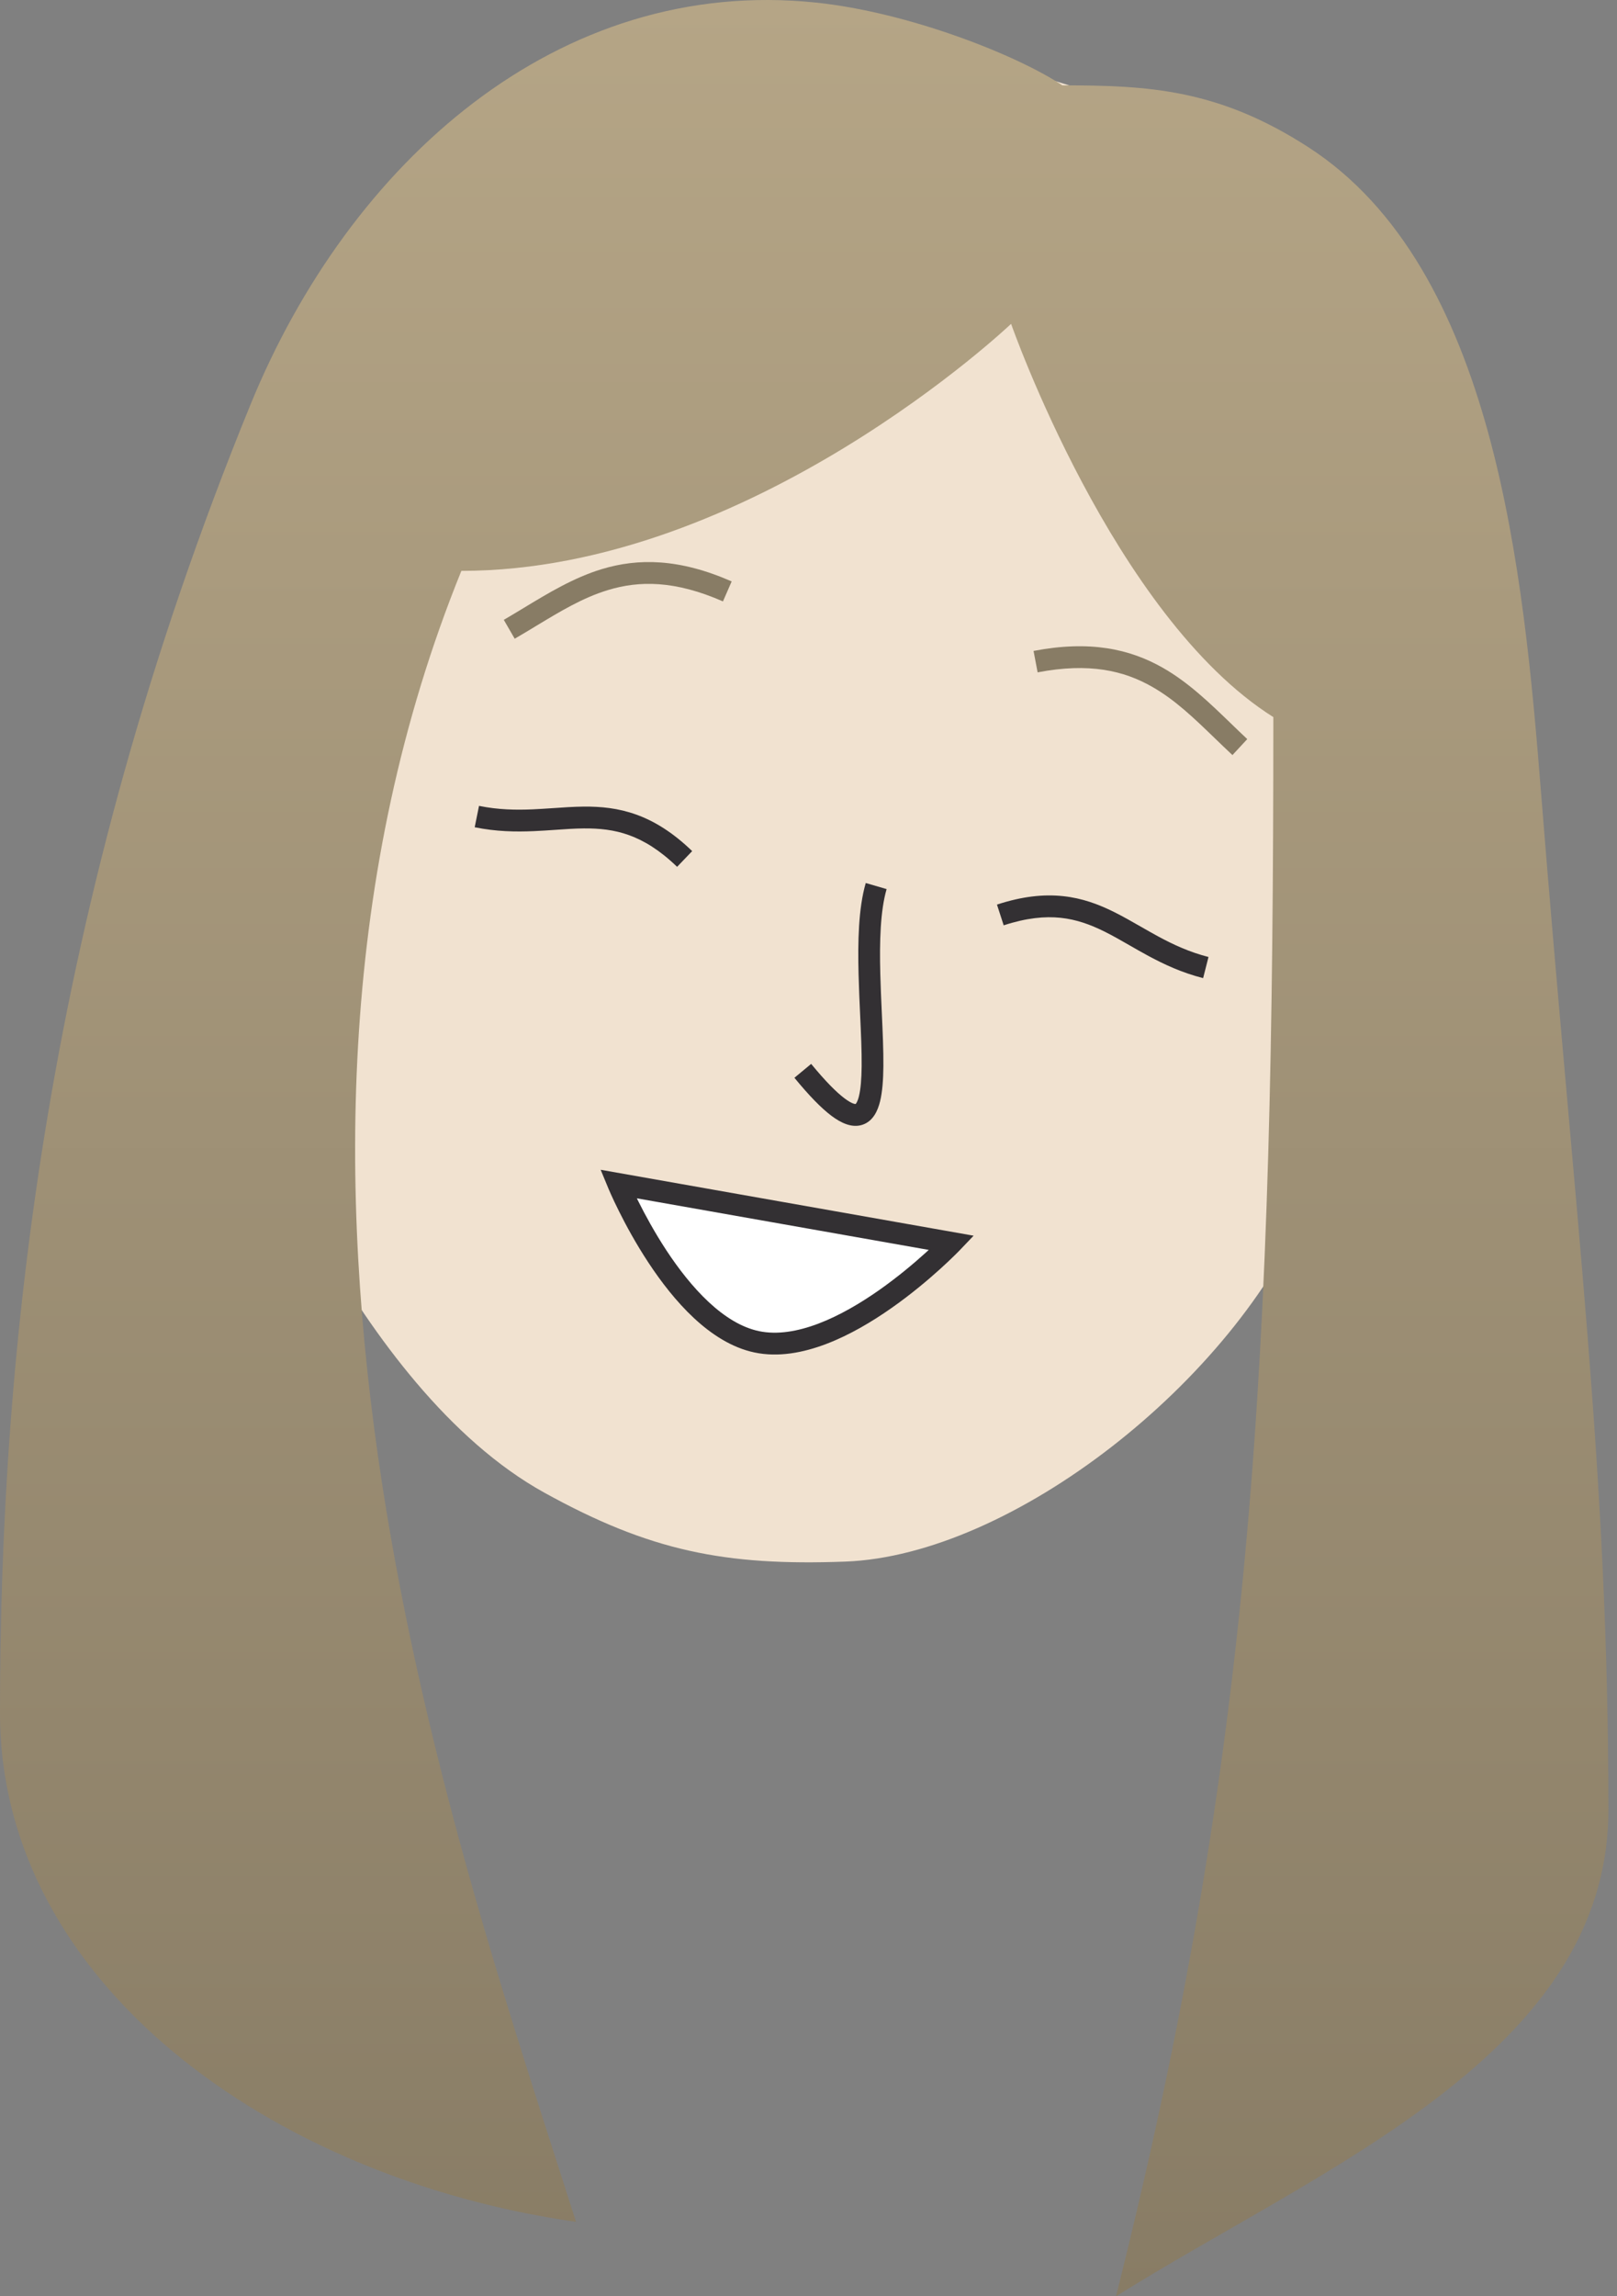
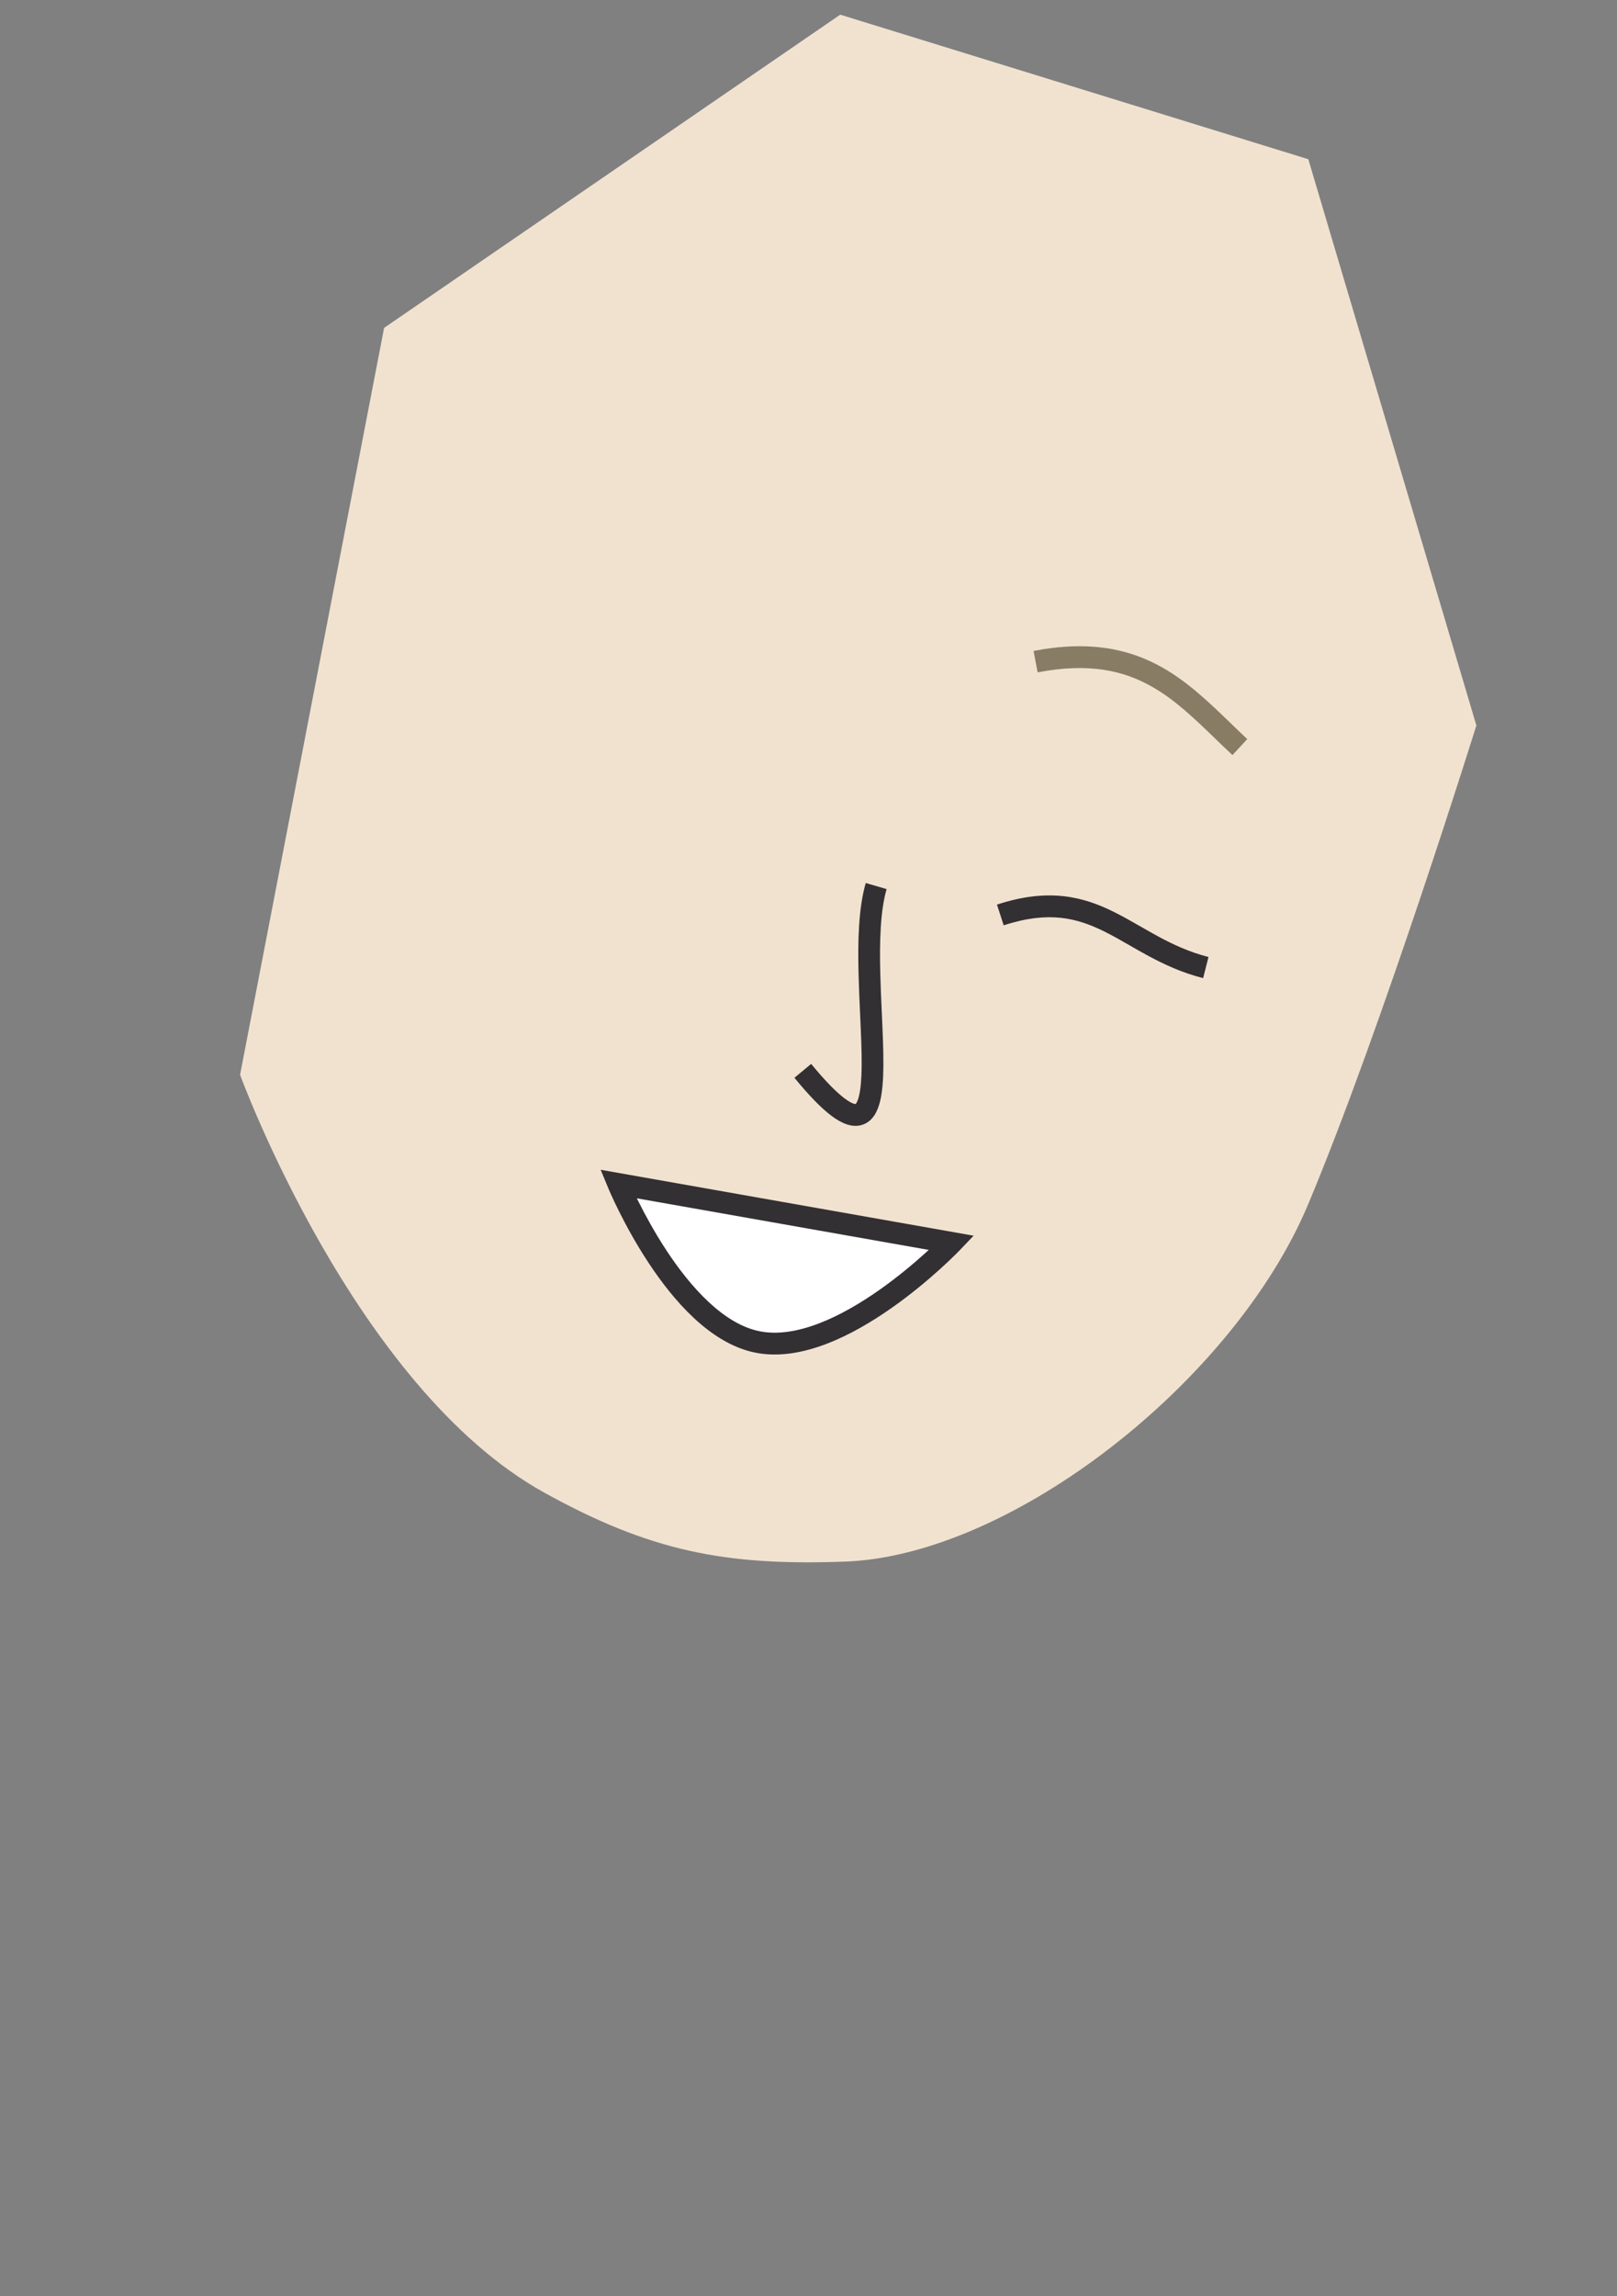
<svg xmlns="http://www.w3.org/2000/svg" width="62" height="88" viewBox="0 0 62 88" fill="none">
  <rect x="0" y="0" width="62" height="88" fill="#808080" stroke="none" />
  <path d="M56.608 27.801C56.608 27.801 53.018 39.325 50.164 46.14C47.321 52.93 38.803 59.609 32.405 59.846C27.787 60.016 24.921 59.441 20.873 57.205C13.581 53.175 9.205 41.189 9.205 41.189L14.727 12.566L32.216 0.562L50.164 6.102L56.608 27.801Z" fill="#F1E2D0" />
  <path d="M23.707 45.374L36.489 47.632C36.489 47.632 32.215 52.097 29.013 51.422C25.943 50.776 23.707 45.374 23.707 45.374Z" fill="white" />
  <path fill-rule="evenodd" clip-rule="evenodd" d="M23.031 44.83L37.331 47.356L36.79 47.922L36.489 47.632C36.79 47.922 36.79 47.922 36.79 47.922L36.789 47.923L36.786 47.926L36.776 47.937L36.737 47.976C36.703 48.01 36.654 48.059 36.591 48.121C36.464 48.246 36.281 48.421 36.051 48.629C35.591 49.045 34.943 49.594 34.191 50.122C33.44 50.65 32.574 51.165 31.68 51.505C30.788 51.845 29.835 52.023 28.927 51.831C28.058 51.648 27.277 51.136 26.605 50.511C25.931 49.883 25.343 49.118 24.861 48.386C24.378 47.653 23.994 46.942 23.732 46.415C23.6 46.151 23.498 45.933 23.429 45.779C23.395 45.703 23.368 45.642 23.351 45.601L23.33 45.553L23.324 45.539L23.323 45.536L23.323 45.535C23.322 45.535 23.322 45.534 23.707 45.374L23.323 45.535L23.031 44.83ZM24.419 45.924C24.438 45.962 24.457 46.001 24.477 46.041C24.73 46.547 25.097 47.227 25.556 47.925C26.017 48.625 26.564 49.331 27.172 49.898C27.784 50.468 28.433 50.873 29.099 51.013C29.792 51.159 30.574 51.032 31.384 50.724C32.191 50.417 32.995 49.942 33.713 49.438C34.429 48.934 35.05 48.409 35.492 48.009C35.533 47.972 35.573 47.936 35.61 47.901L24.419 45.924Z" fill="#333033" />
  <path fill-rule="evenodd" clip-rule="evenodd" d="M44.422 35.895C45 36.207 45.613 36.49 46.337 36.675L46.131 37.485C45.316 37.277 44.637 36.96 44.027 36.631C43.763 36.489 43.525 36.352 43.296 36.22C42.974 36.035 42.671 35.861 42.343 35.698C41.808 35.433 41.276 35.238 40.67 35.174C40.065 35.11 39.362 35.175 38.484 35.462L38.226 34.667C39.197 34.349 40.019 34.265 40.757 34.343C41.494 34.42 42.124 34.657 42.712 34.949C43.051 35.117 43.403 35.319 43.751 35.518C43.978 35.648 44.203 35.777 44.422 35.895Z" fill="#333033" />
-   <path fill-rule="evenodd" clip-rule="evenodd" d="M20.429 31.017C19.773 31.045 19.099 31.033 18.367 30.884L18.201 31.703C19.024 31.871 19.773 31.882 20.465 31.852C20.764 31.839 21.038 31.82 21.302 31.802C21.672 31.776 22.02 31.751 22.386 31.748C22.983 31.743 23.546 31.799 24.119 32.006C24.692 32.213 25.297 32.578 25.962 33.22L26.54 32.617C25.803 31.907 25.1 31.472 24.402 31.22C23.704 30.968 23.035 30.906 22.379 30.912C22 30.915 21.596 30.943 21.197 30.971C20.936 30.988 20.677 31.006 20.429 31.017Z" fill="#333033" />
  <path fill-rule="evenodd" clip-rule="evenodd" d="M32.92 37.352C32.887 36.1 32.913 34.811 33.195 33.84L33.995 34.073C33.754 34.905 33.72 36.075 33.753 37.33C33.765 37.81 33.788 38.307 33.81 38.795C33.844 39.541 33.877 40.265 33.871 40.87C33.866 41.375 33.834 41.843 33.743 42.212C33.659 42.552 33.486 42.965 33.071 43.104C32.665 43.239 32.246 43.036 31.878 42.76C31.486 42.465 31.019 41.985 30.46 41.304L31.102 40.772C31.648 41.436 32.066 41.855 32.379 42.091C32.662 42.304 32.783 42.31 32.805 42.31C32.819 42.298 32.878 42.239 32.934 42.011C33.001 41.74 33.033 41.353 33.038 40.862C33.044 40.272 33.012 39.597 32.979 38.876C32.957 38.385 32.933 37.873 32.92 37.352Z" fill="#333033" />
-   <path fill-rule="evenodd" clip-rule="evenodd" d="M23.073 21.811C24.472 21.387 26.041 21.399 28.054 22.282L27.72 23.048C25.874 22.238 24.508 22.25 23.315 22.612C22.348 22.905 21.49 23.424 20.545 23.995C20.283 24.153 20.015 24.316 19.735 24.478L19.317 23.755C19.566 23.61 19.815 23.459 20.065 23.308C21.023 22.728 21.997 22.138 23.073 21.811Z" fill="#887C65" />
  <path fill-rule="evenodd" clip-rule="evenodd" d="M44.59 25.594C43.319 24.869 41.787 24.532 39.629 24.946L39.785 25.767C41.765 25.387 43.094 25.702 44.178 26.321C45.056 26.822 45.778 27.518 46.573 28.286C46.793 28.498 47.019 28.716 47.255 28.937L47.823 28.325C47.612 28.128 47.403 27.925 47.193 27.722C46.387 26.944 45.568 26.152 44.59 25.594Z" fill="#887C65" />
-   <path d="M17.69 21.878C28.802 21.878 38.768 12.411 38.768 12.411C38.768 12.411 42.692 23.619 48.823 27.482C48.823 51.967 48.087 66.914 42.79 88.003C50.695 83.05 61.67 78.701 61.67 69.351C61.67 56.369 60.386 46.728 59.095 30.468C58.418 21.942 57.332 10.271 50.164 5.64C46.719 3.414 44.033 3.271 40.734 3.271C39.013 2.12 34.857 0.473 31.295 0.1C21.38 -0.939 13.39 6.249 9.606 15.502C1.721 34.785 -0 51.908 7.36455e-09 65.658C9.75431e-05 75.971 10.379 83.475 22.086 85.149C17.484 70.668 8.289 45.056 17.69 21.878Z" fill="url(#paint0_linear_208_845)" />
  <defs>
    <linearGradient id="paint0_linear_208_845" x1="30.835" y1="0" x2="30.835" y2="88.003" gradientUnits="userSpaceOnUse">
      <stop stop-color="#B5A586" />
      <stop offset="1" stop-color="#887C65" />
    </linearGradient>
  </defs>
</svg>